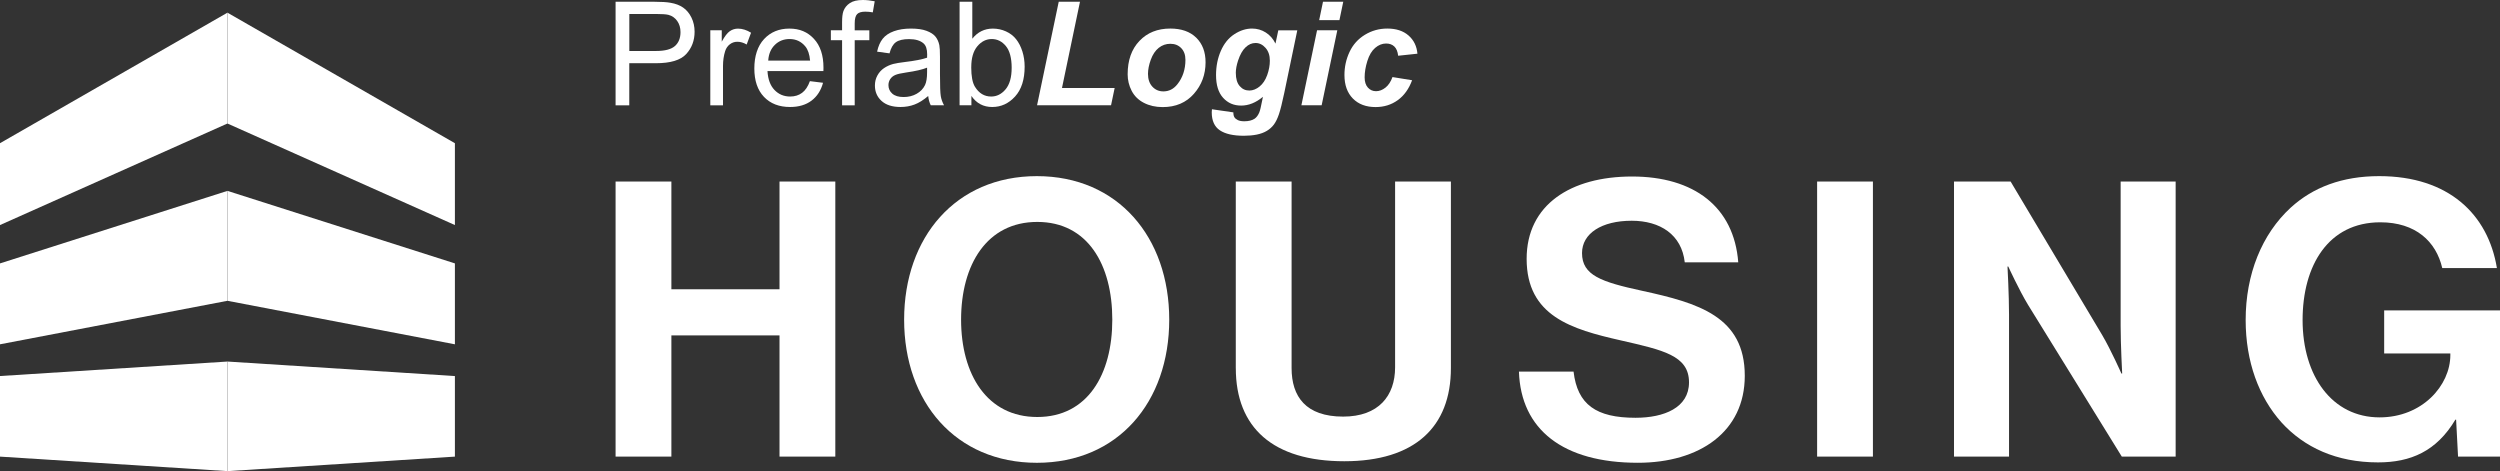
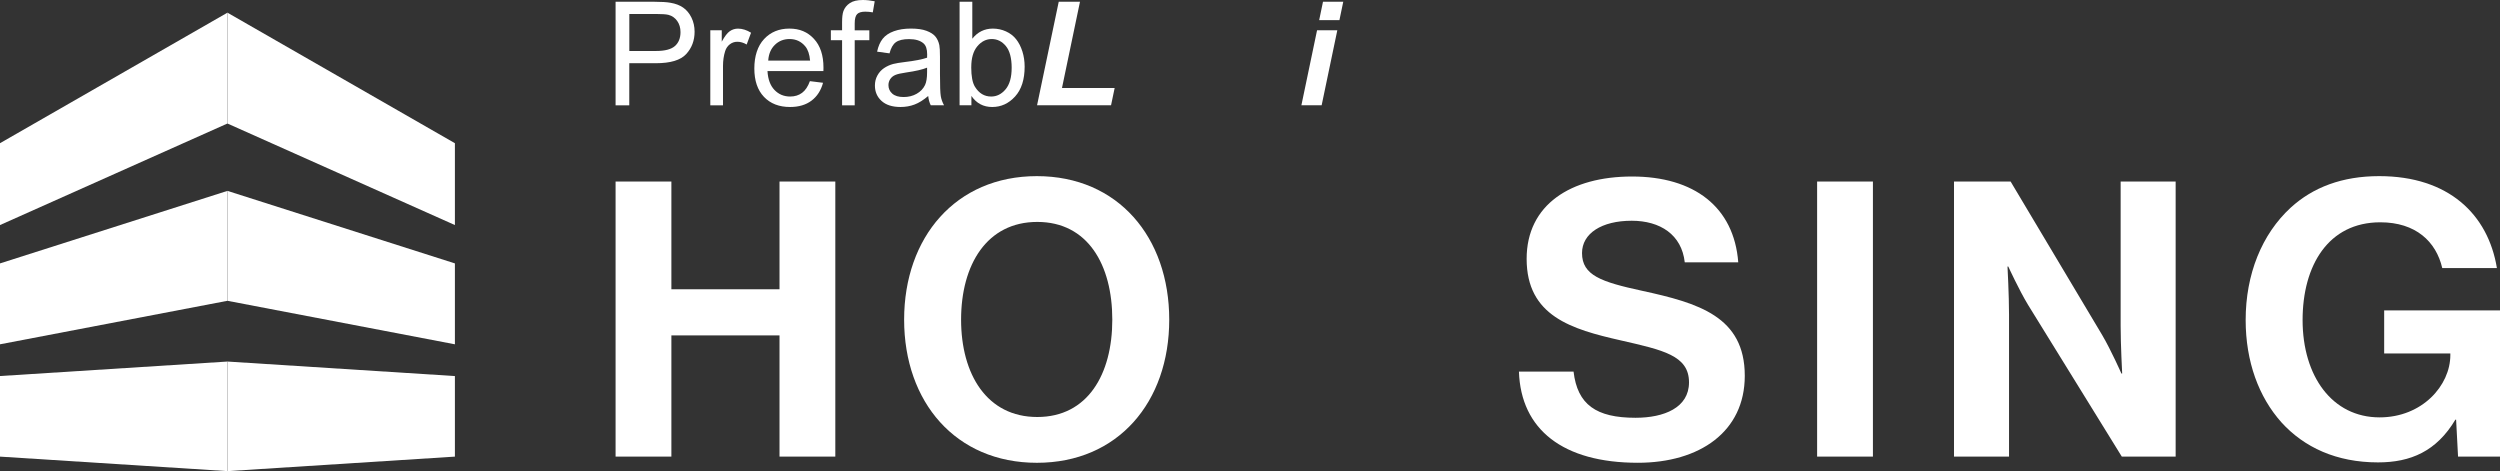
<svg xmlns="http://www.w3.org/2000/svg" id="Layer_2" data-name="Layer 2" viewBox="0 0 1061.27 200">
  <rect x="0" y="0" width="1061.27" height="200" fill="#333333" stroke="none" />
  <defs>
    <style>
      .cls-1 {
        fill: #fff;
        stroke-width: 0px;
      }
    </style>
  </defs>
  <g id="Layer_1-2" data-name="Layer 1">
    <g>
      <g>
        <g>
          <path class="cls-1" d="M261.32,77.06h23.69s0,45.73,0,45.73h45.9s0-45.73,0-45.73h23.69s0,116.78,0,116.78h-23.69s0-51.45,0-51.45h-45.9s0,51.45,0,51.45h-23.69s0-116.78,0-116.78Z" />
          <path class="cls-1" d="M383.81,135.7c0-34.96,21.89-60.93,56.35-60.93,34.47,0,56.19,25.97,56.19,60.93,0,34.96-21.72,60.76-56.19,60.76-34.46,0-56.35-25.8-56.35-60.76ZM472.18,135.7c0-23.36-10.45-41.49-31.85-41.49-21.4,0-32.34,18.13-32.34,41.49,0,23.19,10.94,41.32,32.34,41.32,21.4,0,31.85-18.13,31.85-41.32Z" />
-           <path class="cls-1" d="M524.6,156.27v-79.22s23.69,0,23.69,0v79.22c0,12.09,6.04,20.58,21.89,20.58,15.03,0,22.05-8.82,22.05-20.91v-78.89s23.69,0,23.69,0v79.22c0,24.99-15.35,39.53-45.25,39.53-30.22,0-46.06-14.21-46.06-39.53Z" />
          <path class="cls-1" d="M644.8,157.75h23.19c1.63,14.04,9.64,19.6,26.3,19.6,12.09,0,22.71-4.25,22.71-15.03,0-11.44-11.11-13.72-28.91-17.81-20.91-4.74-40.02-10.29-40.02-34.63,0-23.03,18.78-34.95,44.75-34.95,26.3,0,43.28,12.9,45.08,36.42h-22.71c-1.31-11.76-10.45-17.64-22.54-17.64-12.74,0-21.07,5.39-21.07,13.72,0,9.47,8.17,12.25,25.48,16.01,24.01,5.22,43.61,10.94,43.61,36.1,0,23.69-19.11,36.91-45.4,36.91-31.69,0-49.66-14.04-50.47-38.71Z" />
          <path class="cls-1" d="M771.38,77.06h23.69s0,116.78,0,116.78h-23.69s0-116.78,0-116.78Z" />
          <path class="cls-1" d="M829.51,77.06h24.01s38.87,65.17,38.87,65.17c3.76,6.37,8.16,16.33,8.16,16.33h.33s-.65-12.09-.65-20.26v-61.25s23.35,0,23.35,0v116.78s-22.86,0-22.86,0l-39.86-64.52c-3.76-6.21-8.33-16.17-8.33-16.17h-.33s.65,12.25.65,20.42v60.27s-23.36,0-23.36,0v-116.78Z" />
          <path class="cls-1" d="M1042.65,178.16h-.33c-8,13.4-18.95,18.13-32.83,18.13-17.64,0-31.36-6.37-41-16.99-9.64-10.78-15.19-25.8-15.19-43.45,0-19.43,6.86-36.42,19.11-47.69,9.47-8.65,21.89-13.39,37.57-13.39,29.4,0,46.23,16.17,49.98,39.04h-23.2c-2.61-11.27-11.27-19.44-26.3-19.44-22.05,0-32.99,18.29-32.99,41.49,0,23.85,12.58,41.32,32.67,41.32,18.13,0,30.05-13.56,30.05-26.46v-.66s-28.09,0-28.09,0v-18.29s49.17,0,49.17,0v62.07s-17.81,0-17.81,0l-.82-15.68Z" />
        </g>
        <g>
          <g>
            <polygon class="cls-1" points="0 60.79 0 95.54 96.55 52.43 96.55 5.38 0 60.79" />
            <polygon class="cls-1" points="96.55 5.38 96.55 52.43 193.11 95.54 193.11 60.79 96.55 5.38" />
          </g>
          <g>
            <polygon class="cls-1" points="0 111.82 0 146.16 96.55 127.69 96.55 81.03 0 111.82" />
            <polygon class="cls-1" points="96.55 81.03 96.55 127.69 193.11 146.16 193.11 111.82 96.55 81.03" />
          </g>
          <g>
            <polygon class="cls-1" points="0 159.63 0 193.84 96.55 200 96.55 153.48 0 159.63" />
            <polygon class="cls-1" points="96.55 153.48 96.55 200 193.11 193.84 193.11 159.64 96.55 153.48" />
          </g>
        </g>
      </g>
      <g id="Layer_1-2" data-name="Layer 1-2">
        <g>
          <path class="cls-1" d="M261.32,44.7V.75s16.58,0,16.58,0c2.92,0,5.15.14,6.68.42,2.16.36,3.97,1.04,5.43,2.06,1.46,1.01,2.63,2.42,3.52,4.24.89,1.82,1.33,3.82,1.33,6,0,3.74-1.19,6.9-3.57,9.49-2.38,2.59-6.67,3.88-12.89,3.88h-11.27s0,17.87,0,17.87h-5.82s0,0,0,0ZM267.14,21.64h11.36c3.76,0,6.43-.7,8.01-2.1,1.58-1.4,2.37-3.37,2.37-5.91,0-1.84-.47-3.41-1.39-4.72-.93-1.31-2.15-2.18-3.67-2.59-.98-.26-2.79-.39-5.43-.39h-11.24s0,15.71,0,15.71h0Z" />
          <path class="cls-1" d="M301.53,44.7V12.86h4.86v4.83c1.24-2.26,2.38-3.75,3.43-4.46,1.05-.72,2.2-1.08,3.46-1.08,1.82,0,3.67.58,5.55,1.74l-1.86,5.01c-1.32-.78-2.64-1.17-3.96-1.17-1.18,0-2.24.35-3.18,1.07-.94.71-1.61,1.69-2.01,2.95-.6,1.92-.9,4.02-.9,6.3v16.67h-5.4s0,0,0,0Z" />
          <path class="cls-1" d="M343.82,34.45l5.57.69c-.88,3.26-2.51,5.78-4.89,7.58-2.38,1.8-5.42,2.7-9.11,2.7-4.66,0-8.35-1.43-11.08-4.3-2.73-2.87-4.09-6.89-4.09-12.07s1.38-9.52,4.14-12.47c2.76-2.96,6.34-4.44,10.73-4.44,4.4,0,7.74,1.45,10.43,4.35,2.7,2.9,4.05,6.97,4.05,12.23,0,.32,0,.8-.03,1.44h-23.74c.2,3.5,1.19,6.17,2.97,8.03,1.78,1.86,4,2.79,6.65,2.79,1.98,0,3.67-.52,5.06-1.56,1.4-1.04,2.51-2.7,3.33-4.98h0ZM326.11,25.72h17.78c-.24-2.68-.92-4.69-2.04-6.03-1.72-2.08-3.95-3.12-6.68-3.12-2.48,0-4.56.83-6.25,2.49-1.69,1.66-2.62,3.88-2.8,6.65h0Z" />
          <path class="cls-1" d="M357.47,44.7v-27.64s-4.76,0-4.76,0v-4.2h4.76s0-3.39,0-3.39c0-2.14.19-3.73.57-4.76.52-1.4,1.43-2.53,2.74-3.4C362.09.43,363.92,0,366.28,0c1.52,0,3.2.18,5.04.54l-.81,4.71c-1.12-.2-2.18-.3-3.18-.3-1.64,0-2.8.35-3.48,1.05-.68.7-1.02,2.01-1.02,3.93v2.94s6.21,0,6.21,0v4.2h-6.21s0,27.64,0,27.64h-5.36s0,0,0,0Z" />
          <path class="cls-1" d="M394.01,40.77c-2,1.7-3.92,2.9-5.77,3.6-1.85.7-3.83,1.05-5.95,1.05-3.5,0-6.19-.86-8.06-2.57-1.88-1.71-2.82-3.89-2.82-6.55,0-1.56.35-2.98,1.06-4.27.71-1.29,1.64-2.32,2.79-3.1,1.15-.78,2.44-1.37,3.88-1.77,1.06-.28,2.66-.55,4.8-.81,4.36-.52,7.56-1.14,9.62-1.86.02-.74.03-1.21.03-1.41,0-2.2-.51-3.75-1.53-4.65-1.38-1.22-3.43-1.83-6.15-1.83-2.54,0-4.41.45-5.62,1.33-1.21.89-2.1,2.46-2.68,4.72l-5.27-.72c.48-2.26,1.27-4.08,2.37-5.47,1.1-1.39,2.69-2.46,4.76-3.21,2.08-.75,4.48-1.12,7.23-1.12s4.93.32,6.63.96c1.7.64,2.95,1.44,3.75,2.41s1.36,2.19,1.68,3.67c.18.92.27,2.58.27,4.98v7.19c0,5.02.11,8.19.35,9.52.23,1.33.69,2.6,1.37,3.82h-5.64c-.56-1.12-.92-2.43-1.08-3.93h-.01ZM393.56,28.72c-1.96.8-4.9,1.48-8.82,2.04-2.22.32-3.79.68-4.71,1.08-.92.4-1.63.99-2.13,1.75-.5.77-.75,1.62-.75,2.56,0,1.44.54,2.64,1.63,3.6,1.09.96,2.68,1.44,4.78,1.44,2.1,0,3.93-.45,5.55-1.37,1.62-.91,2.81-2.15,3.57-3.73.58-1.22.87-3.02.87-5.4v-1.98s0,0,0,0Z" />
          <path class="cls-1" d="M412.36,44.7h-5.01s0-43.95,0-43.95h5.4v15.68c2.28-2.86,5.19-4.29,8.73-4.29,1.96,0,3.81.4,5.56,1.19,1.75.79,3.19,1.9,4.32,3.33s2.01,3.15,2.65,5.17c.64,2.02.96,4.18.96,6.47,0,5.45-1.35,9.67-4.05,12.65-2.7,2.98-5.94,4.47-9.71,4.47s-6.71-1.57-8.84-4.71v3.99h0ZM412.3,28.54c0,3.82.52,6.57,1.56,8.27,1.7,2.78,4,4.17,6.9,4.17,2.36,0,4.4-1.02,6.12-3.07,1.72-2.05,2.58-5.1,2.58-9.16s-.82-7.23-2.47-9.21c-1.65-1.98-3.64-2.97-5.98-2.97-2.34,0-4.4,1.02-6.12,3.07-1.72,2.05-2.58,5.01-2.58,8.89h0Z" />
          <path class="cls-1" d="M440.24,44.7L449.44.75h9.02s-7.64,36.6-7.64,36.6h22.36s-1.53,7.34-1.53,7.34h-31.42s0,0,0,0Z" />
-           <path class="cls-1" d="M478.7,31.48c0-5.89,1.66-10.6,4.99-14.1,3.33-3.51,7.7-5.26,13.12-5.26,4.69,0,8.36,1.29,11,3.88,2.64,2.59,3.96,6.07,3.96,10.45,0,5.16-1.65,9.62-4.95,13.37-3.3,3.76-7.72,5.64-13.25,5.64-3,0-5.66-.6-7.98-1.8-2.32-1.2-4.05-2.9-5.19-5.1-1.14-2.2-1.71-4.56-1.71-7.07h0ZM503.22,25.33c0-2.04-.59-3.67-1.78-4.9-1.19-1.23-2.72-1.84-4.6-1.84-1.88,0-3.51.58-4.95,1.72-1.44,1.15-2.56,2.82-3.36,5.01-.8,2.19-1.2,4.2-1.2,6.04,0,2.28.62,4.09,1.86,5.43,1.24,1.34,2.8,2.01,4.68,2.01,2.36,0,4.34-1.01,5.94-3.03,2.28-2.86,3.42-6.34,3.42-10.43Z" />
-           <path class="cls-1" d="M514.49,46.38l9.08,1.32c0,.92.15,1.61.45,2.08.3.47.78.87,1.45,1.2.67.33,1.59.5,2.74.5,1.82,0,3.27-.36,4.37-1.08.82-.56,1.49-1.46,2.01-2.7.32-.78.73-2.48,1.23-5.1l.3-1.5c-2.98,2.48-6.05,3.72-9.23,3.72s-5.67-1.1-7.67-3.3c-2-2.2-3-5.42-3-9.65,0-3.74.68-7.16,2.04-10.28,1.36-3.12,3.27-5.47,5.73-7.07,2.46-1.6,4.96-2.4,7.53-2.4,2.12,0,4.06.56,5.82,1.68,1.76,1.12,3.13,2.69,4.11,4.71l1.2-5.64h8.06s-5.52,26.53-5.52,26.53c-.9,4.26-1.66,7.29-2.28,9.11-.62,1.82-1.33,3.27-2.13,4.35-.8,1.08-1.81,1.98-3.03,2.71-1.22.73-2.66,1.25-4.32,1.58-1.66.32-3.46.48-5.4.48-4.5,0-7.9-.77-10.19-2.31-2.3-1.54-3.45-4.1-3.45-7.67,0-.38.03-.8.09-1.26h0ZM524.62,31c0,2.42.54,4.26,1.63,5.53,1.09,1.27,2.45,1.9,4.09,1.9,1.5,0,2.95-.57,4.36-1.71,1.41-1.14,2.48-2.76,3.24-4.86.75-2.1,1.12-4.13,1.12-6.09,0-2.26-.61-4.07-1.83-5.45-1.22-1.38-2.63-2.07-4.23-2.07-1.6,0-2.95.61-4.24,1.83-1.29,1.22-2.35,3.1-3.19,5.64-.64,1.96-.96,3.72-.96,5.27h0Z" />
          <path class="cls-1" d="M559.1,12.86h8.6s-6.65,31.83-6.65,31.83h-8.6s6.65-31.83,6.65-31.83ZM561.62.75h8.6s-1.62,7.79-1.62,7.79h-8.6s1.62-7.79,1.62-7.79Z" />
-           <path class="cls-1" d="M591.09,32.71l8.36,1.35c-1.38,3.72-3.42,6.54-6.12,8.48-2.7,1.94-5.83,2.91-9.38,2.91-4.06,0-7.27-1.21-9.65-3.63-2.38-2.42-3.57-5.75-3.57-9.98,0-3.46.72-6.73,2.16-9.8,1.44-3.08,3.61-5.5,6.51-7.27,2.9-1.77,6.07-2.65,9.53-2.65,3.76,0,6.75.98,9,2.94,2.24,1.96,3.5,4.54,3.78,7.73l-8.18.87c-.2-1.78-.75-3.09-1.63-3.93-.89-.84-2.05-1.26-3.49-1.26-1.66,0-3.21.62-4.65,1.86-1.44,1.24-2.54,3.09-3.31,5.56-.77,2.47-1.15,4.78-1.15,6.94,0,1.88.46,3.33,1.38,4.35.92,1.02,2.07,1.53,3.45,1.53s2.71-.5,3.99-1.5c1.28-1,2.28-2.5,3-4.5h-.02Z" />
        </g>
      </g>
    </g>
  </g>
</svg>